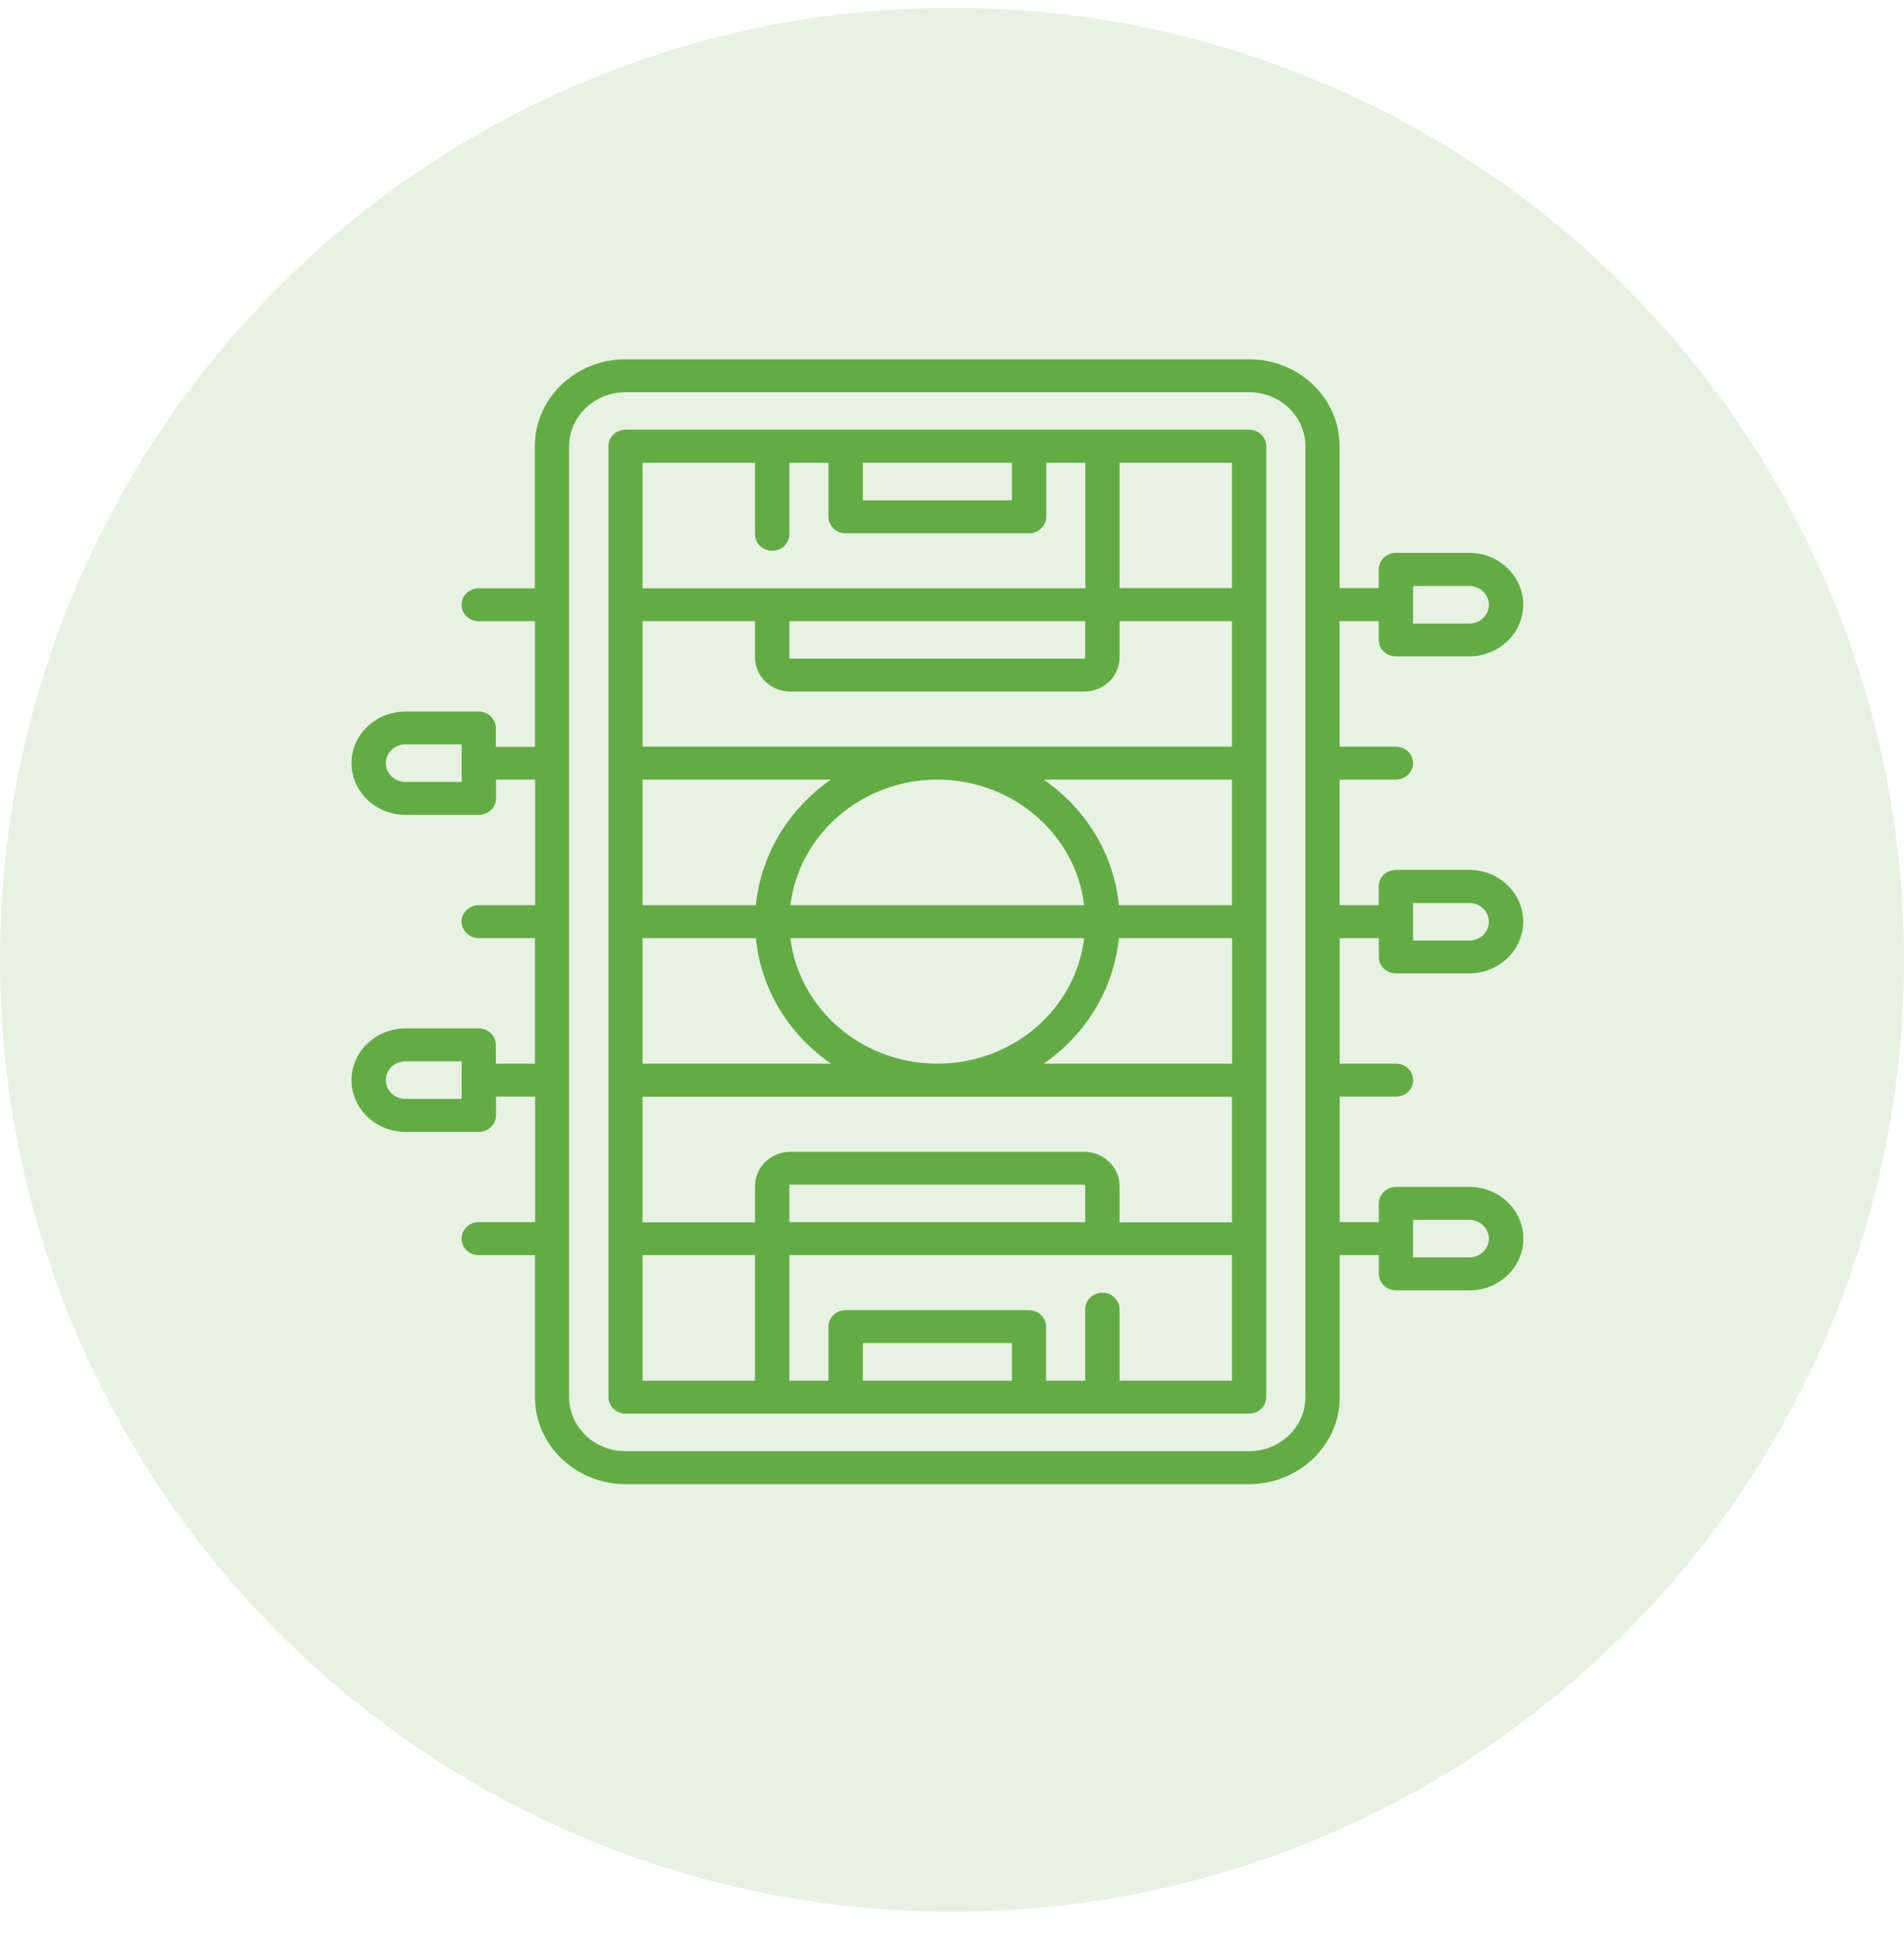
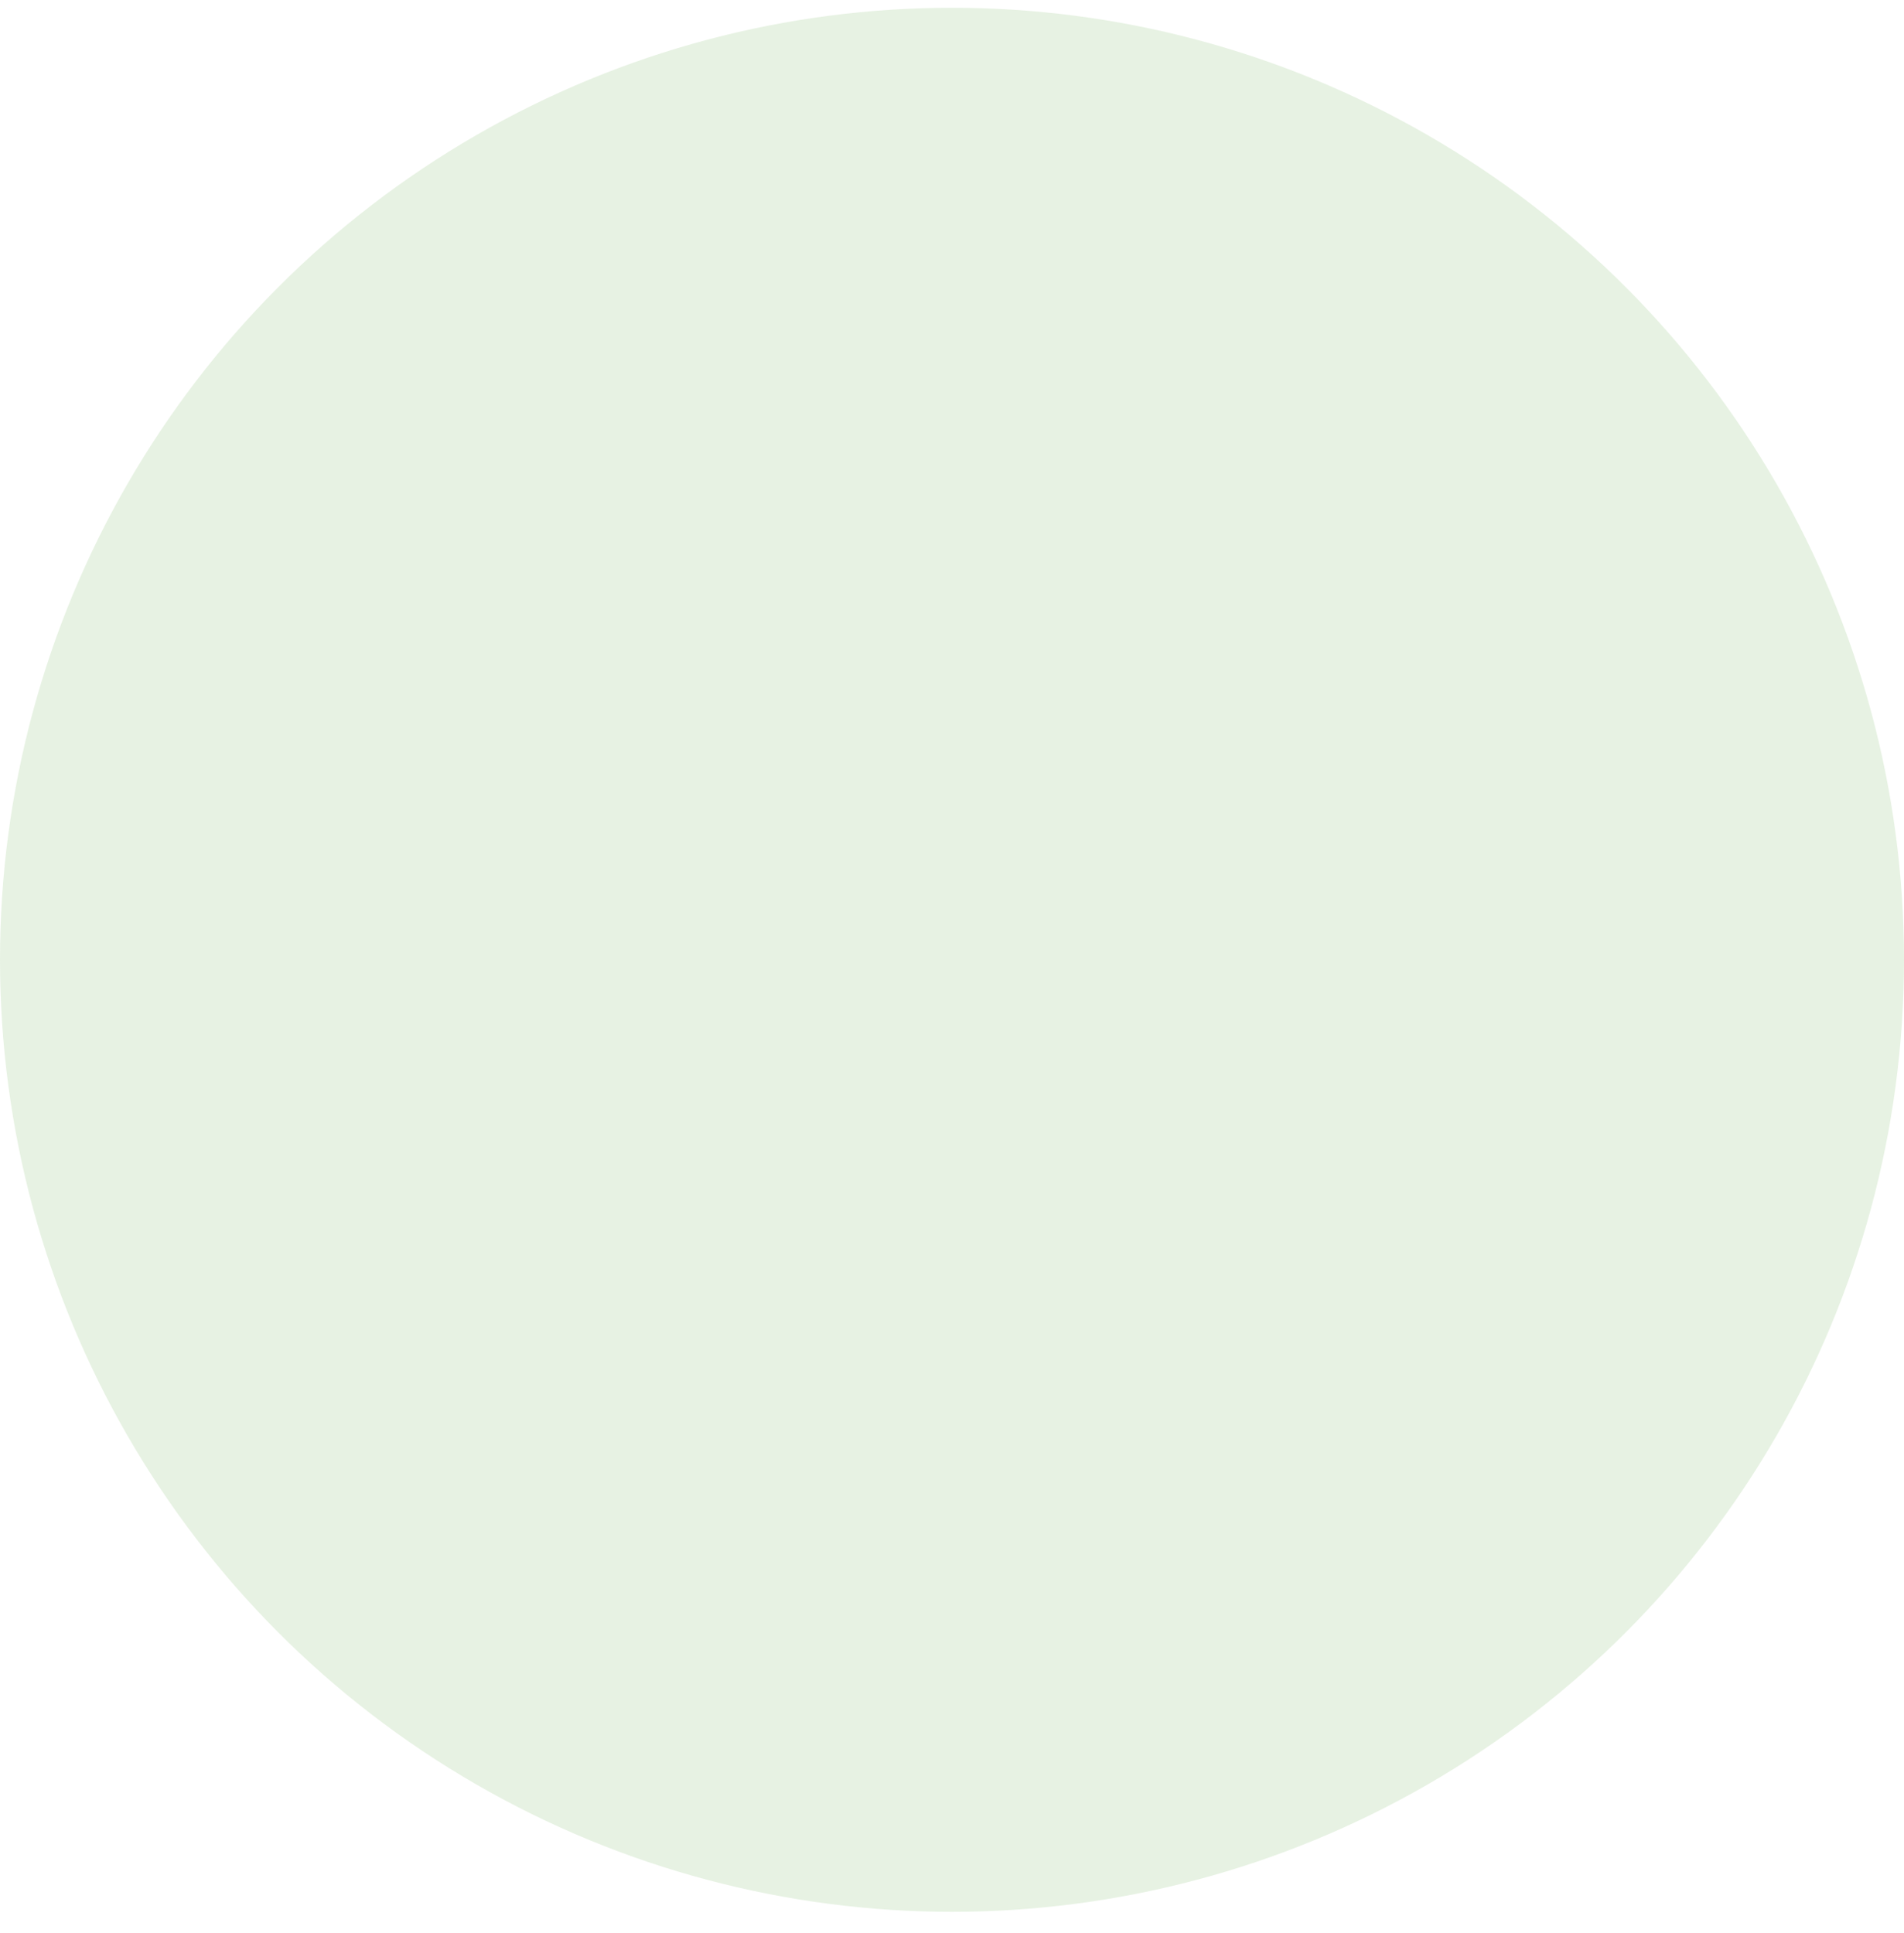
<svg xmlns="http://www.w3.org/2000/svg" width="65" height="66" viewBox="0 0 65 66" fill="none">
  <circle opacity="0.15" cx="32.5" cy="32.765" r="32.5" fill="#63AC45" />
  <g clip-path="url(#clip0_147_370)">
-     <path d="M43.229 20.64V15.229C43.229 14.92 42.965 14.667 42.643 14.667H37.633H35.132H28.868H26.366H21.357C21.035 14.667 20.771 14.92 20.771 15.229V47.695C20.771 48.005 21.035 48.258 21.357 48.258H42.643C42.965 48.258 43.229 48.005 43.229 47.695V42.284V36.873V31.462V26.051V20.64C43.229 20.646 43.229 20.646 43.229 20.64ZM26.947 41.722V40.479C26.947 40.456 26.964 40.44 26.988 40.44H37.007C37.03 40.44 37.047 40.456 37.047 40.479V41.722H26.947ZM37.007 39.32H26.988C26.32 39.32 25.775 39.843 25.775 40.484V41.727H21.937V37.441H42.057V41.727H38.219V40.484C38.219 39.838 37.675 39.32 37.007 39.32ZM37.047 21.203V22.446C37.047 22.468 37.03 22.485 37.007 22.485H26.988C26.964 22.485 26.947 22.468 26.947 22.446V21.203H37.047ZM26.988 23.61H37.007C37.675 23.61 38.219 23.087 38.219 22.446V21.203H42.057V25.489H21.937V21.203H25.775V22.446C25.775 23.087 26.32 23.61 26.988 23.61ZM37.012 30.9H26.982C27.275 28.493 29.413 26.614 31.997 26.614C34.587 26.614 36.725 28.493 37.012 30.9ZM31.997 36.311C29.413 36.311 27.275 34.432 26.982 32.025H37.012C36.725 34.438 34.587 36.311 31.997 36.311ZM25.804 30.9H21.937V26.614H28.364C26.952 27.598 25.98 29.139 25.804 30.9ZM21.937 32.025H25.804C25.974 33.785 26.947 35.327 28.37 36.311H21.937V32.025ZM38.196 32.025H42.063V36.311H35.63C37.047 35.332 38.02 33.791 38.196 32.025ZM38.196 30.9C38.026 29.139 37.053 27.598 35.63 26.614H42.057V30.9H38.196ZM42.057 20.078H38.219V15.798H42.057V20.078ZM29.454 15.798H34.546V17.08H29.454V15.798ZM25.775 15.798V18.239C25.775 18.548 26.038 18.801 26.361 18.801C26.683 18.801 26.947 18.548 26.947 18.239V15.798H28.282V17.642C28.282 17.952 28.546 18.205 28.868 18.205H35.132C35.454 18.205 35.718 17.952 35.718 17.642V15.798H37.053V20.084H26.361H21.937V15.798H25.775ZM21.937 42.847H25.775V47.133H21.937V42.847ZM34.546 47.133H29.454V45.85H34.546V47.133ZM38.219 47.133V44.692C38.219 44.382 37.956 44.129 37.633 44.129C37.311 44.129 37.047 44.382 37.047 44.692V47.133H35.712V45.288C35.712 44.979 35.448 44.725 35.126 44.725H28.868C28.546 44.725 28.282 44.979 28.282 45.288V47.133H26.947V42.847H42.057V47.133H38.219Z" fill="#63AC45" />
-     <path d="M47.653 33.228H50.16C51.174 33.228 52 32.435 52 31.462C52 30.489 51.174 29.696 50.16 29.696H47.653C47.33 29.696 47.067 29.949 47.067 30.259V30.9H45.731V26.614H47.653C47.975 26.614 48.239 26.361 48.239 26.051C48.239 25.742 47.975 25.489 47.653 25.489H45.731V21.203H47.067V21.844C47.067 22.153 47.33 22.407 47.653 22.407H50.16C51.174 22.407 52 21.613 52 20.64C52 19.667 51.174 18.874 50.16 18.874H47.653C47.33 18.874 47.067 19.127 47.067 19.437V20.078H45.731V15.235C45.737 13.598 44.348 12.265 42.643 12.265H21.351C19.646 12.265 18.258 13.598 18.258 15.235V20.084H16.342C16.019 20.084 15.756 20.337 15.756 20.646C15.756 20.955 16.019 21.208 16.342 21.208H18.263V25.494H16.927V24.853C16.927 24.544 16.664 24.291 16.342 24.291H13.84C12.826 24.291 12 25.078 12 26.051C12 27.024 12.826 27.817 13.84 27.817H16.347C16.67 27.817 16.933 27.564 16.933 27.255V26.614H18.269V30.9H16.342C16.019 30.9 15.756 31.153 15.756 31.462C15.756 31.772 16.019 32.025 16.342 32.025H18.263V36.311H16.927V35.67C16.927 35.36 16.664 35.107 16.342 35.107H13.84C12.826 35.113 12 35.9 12 36.873C12 37.846 12.826 38.639 13.84 38.639H16.347C16.67 38.639 16.933 38.386 16.933 38.077V37.436H18.269V41.722H16.342C16.019 41.722 15.756 41.975 15.756 42.284C15.756 42.594 16.019 42.847 16.342 42.847H18.263V47.695C18.263 49.332 19.652 50.665 21.357 50.665H42.643C44.348 50.665 45.737 49.332 45.737 47.695V42.847H47.072V43.488C47.072 43.797 47.336 44.05 47.658 44.05H50.166C51.18 44.05 52.006 43.257 52.006 42.284C52.006 41.311 51.18 40.518 50.166 40.518H47.658C47.336 40.518 47.072 40.771 47.072 41.081V41.722H45.737V37.436H47.658C47.981 37.436 48.244 37.183 48.244 36.873C48.244 36.564 47.981 36.311 47.658 36.311H45.737V32.025H47.072V32.666C47.067 32.975 47.33 33.228 47.653 33.228ZM48.239 20.005H50.16C50.529 20.005 50.828 20.292 50.828 20.646C50.828 21 50.529 21.287 50.16 21.287H48.239V20.005ZM15.756 26.693H13.84C13.471 26.693 13.172 26.406 13.172 26.051C13.172 25.697 13.471 25.41 13.84 25.41H15.761V26.693H15.756ZM15.756 37.514H13.84C13.471 37.514 13.172 37.228 13.172 36.873C13.172 36.519 13.471 36.232 13.84 36.232H15.761V37.514H15.756ZM48.239 41.643H50.16C50.529 41.643 50.828 41.93 50.828 42.284C50.828 42.639 50.529 42.925 50.16 42.925H48.239V41.643ZM44.565 47.695C44.565 48.713 43.703 49.54 42.643 49.54H21.351C20.291 49.54 19.429 48.713 19.429 47.695V15.235C19.429 14.217 20.291 13.39 21.351 13.39H42.643C43.703 13.39 44.565 14.217 44.565 15.235V47.695ZM48.239 30.827H50.16C50.529 30.827 50.828 31.114 50.828 31.468C50.828 31.822 50.529 32.109 50.16 32.109H48.239V30.827Z" fill="#63AC45" />
-   </g>
+     </g>
  <defs>
    <clipPath id="clip0_147_370">
-       <rect width="40" height="38.4" fill="white" transform="translate(12 12.265)" />
-     </clipPath>
+       </clipPath>
  </defs>
</svg>